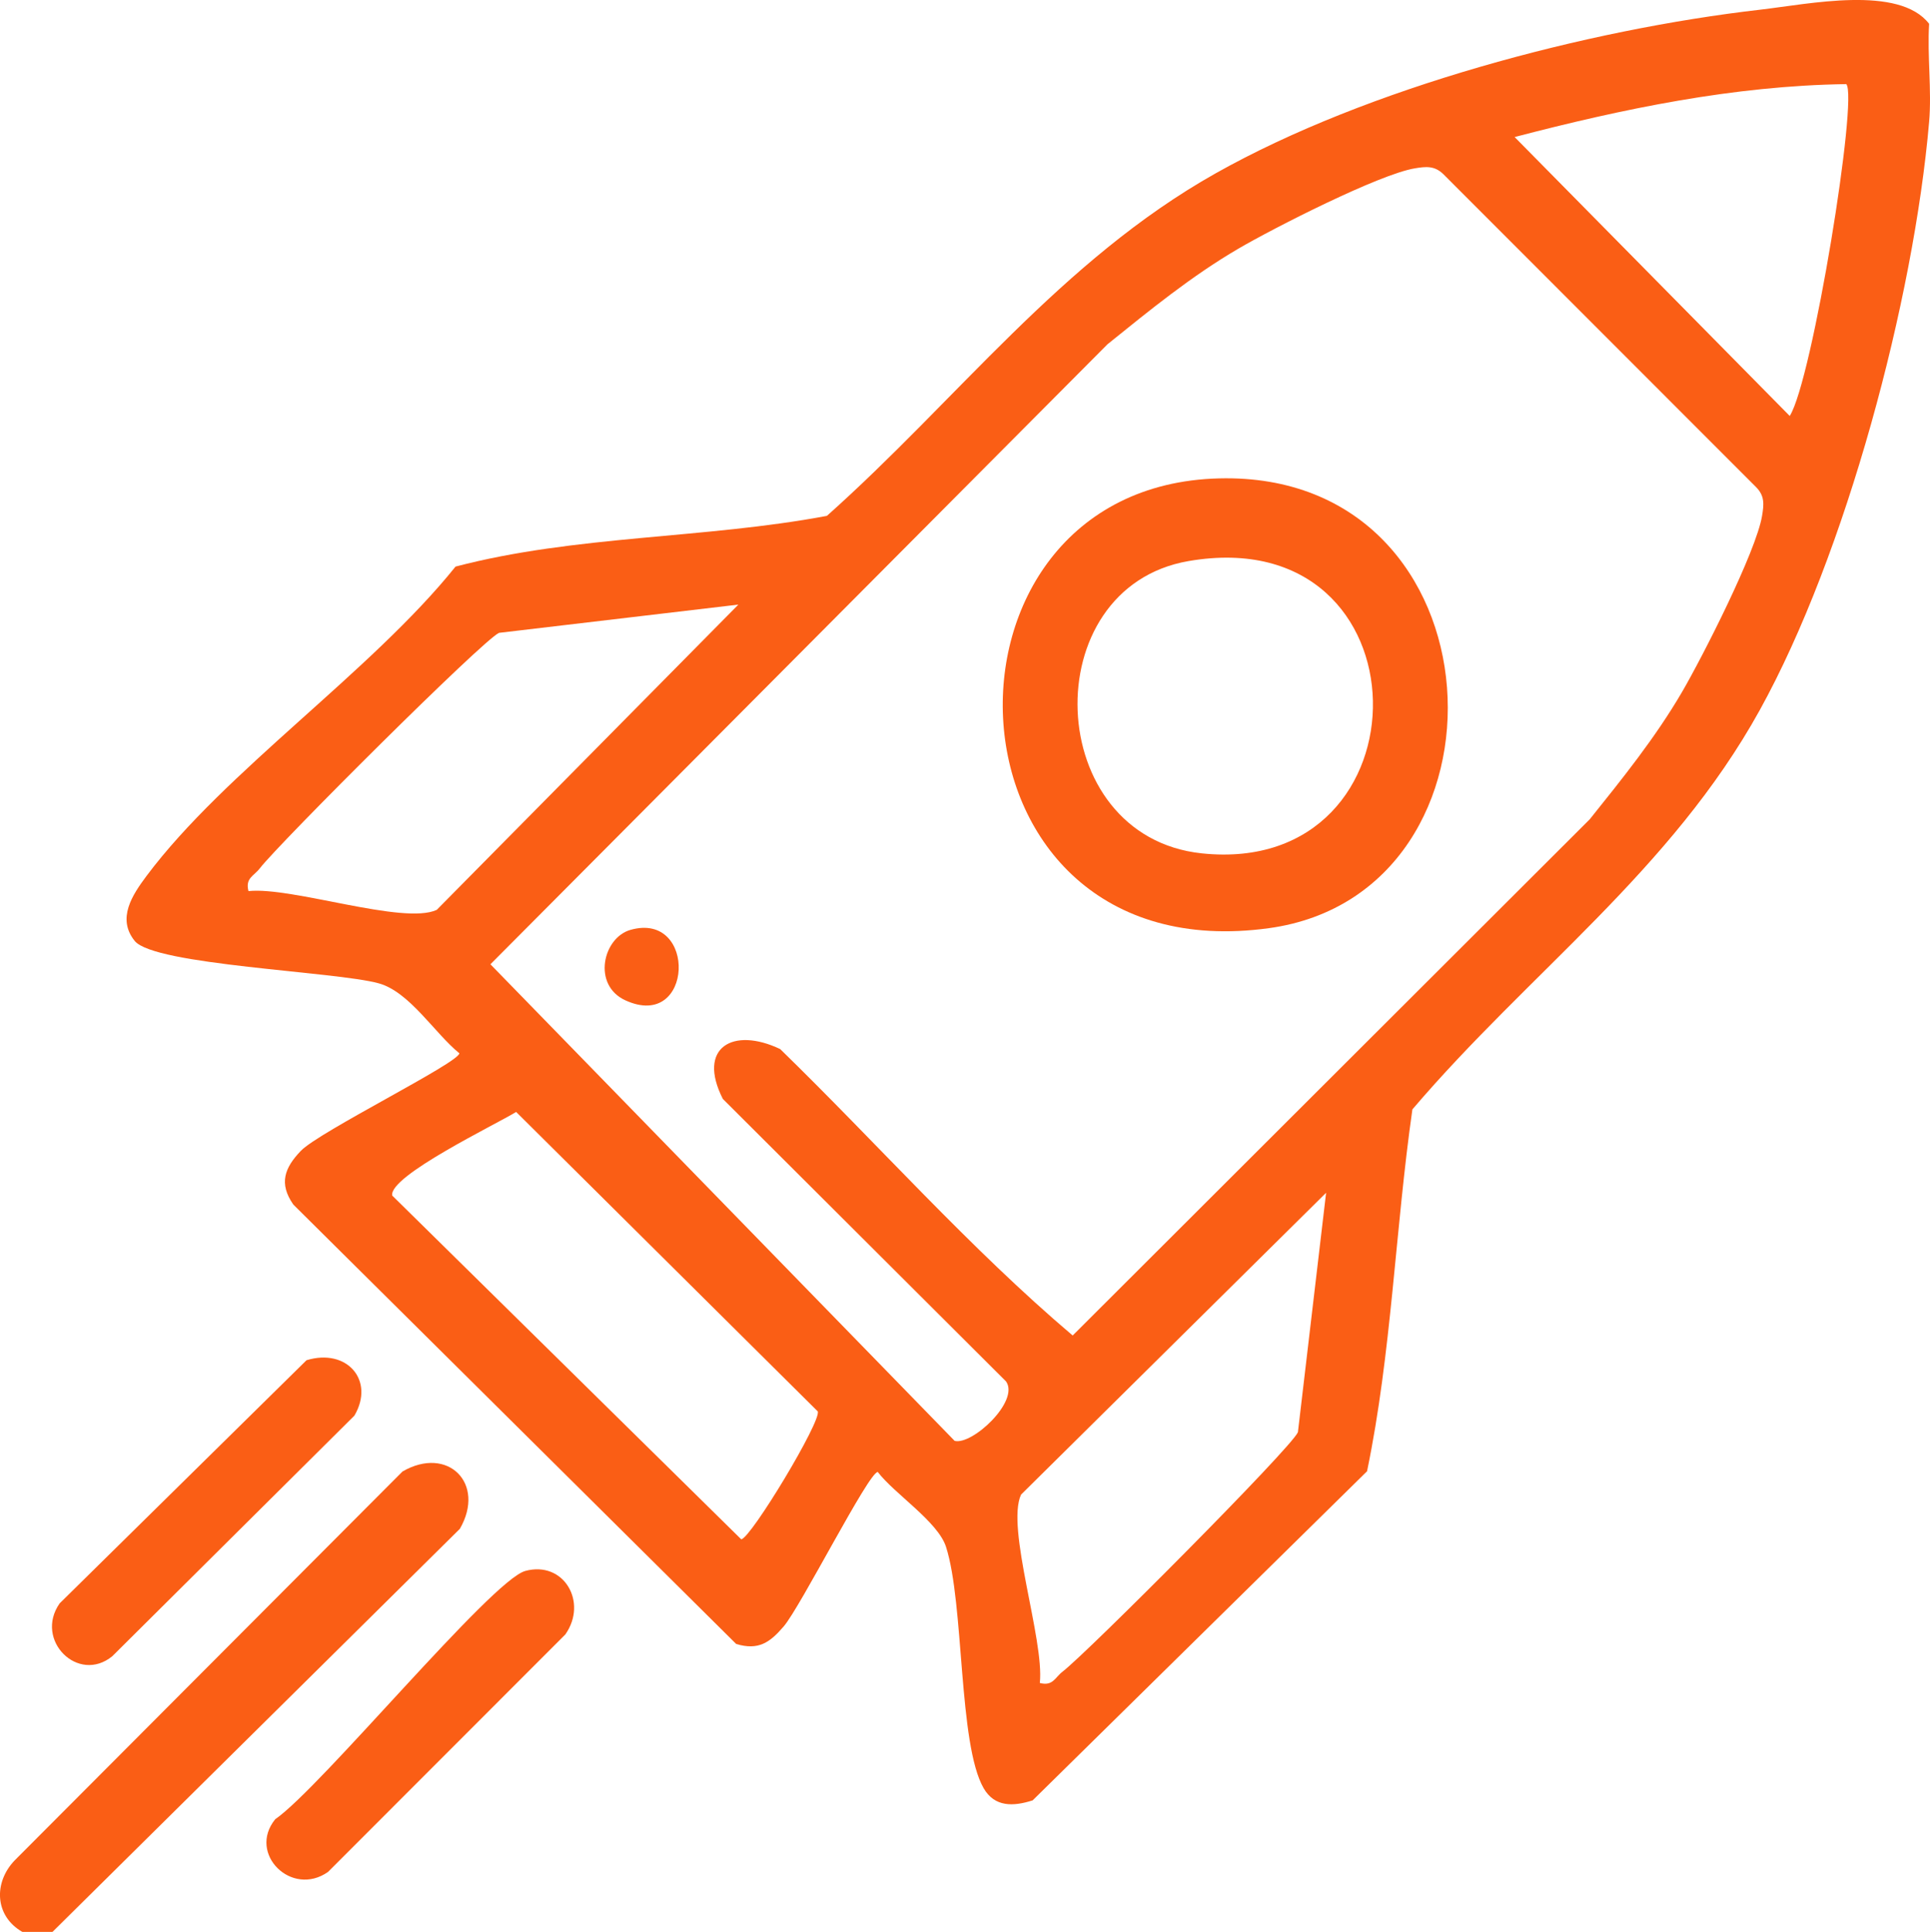
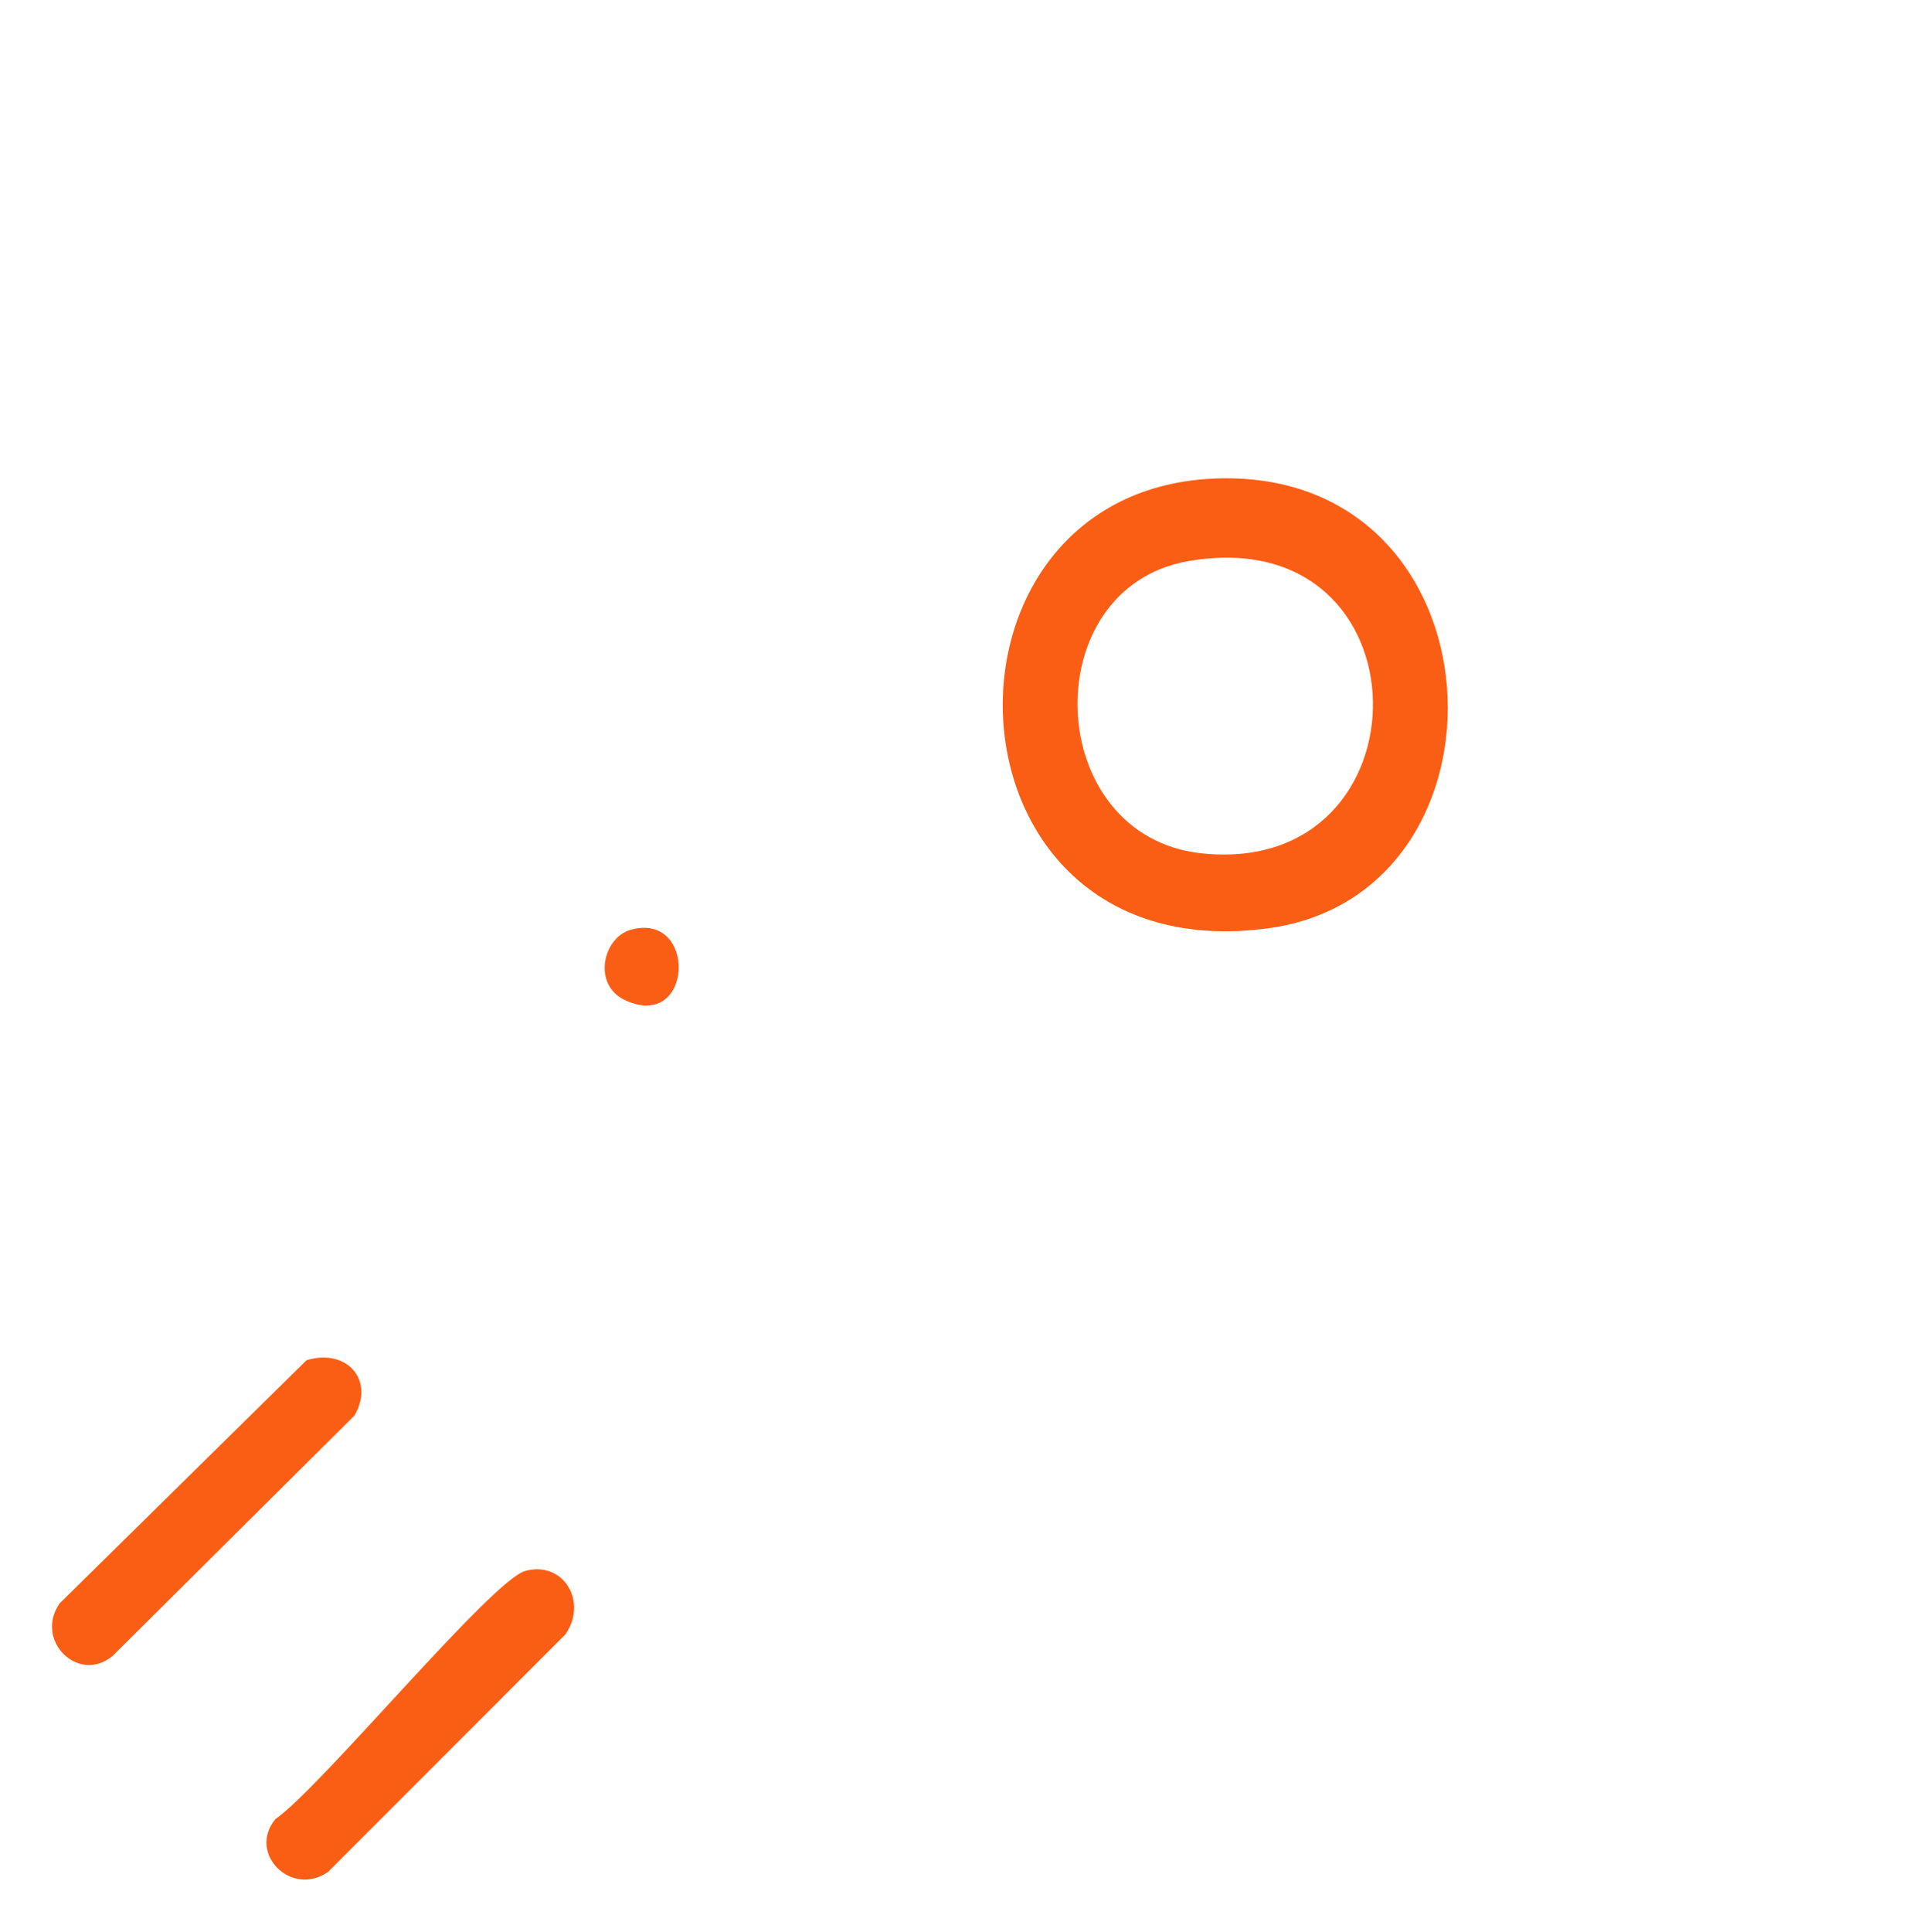
<svg xmlns="http://www.w3.org/2000/svg" id="Capa_2" data-name="Capa 2" viewBox="0 0 509.94 510.32">
  <defs>
    <style>
      .cls-1 {
        fill: #fa5e15;
      }
    </style>
  </defs>
  <g id="Capa_1-2" data-name="Capa 1">
    <g>
-       <path class="cls-1" d="M509.71,32.19c-4.05,46.91-21.98,114.25-44.77,155.43-23.43,42.35-60.88,69.22-91.76,105.43-4.54,31.75-5.5,64.3-11.98,95.59l-88.36,86.94c-5.1,1.64-10.05,1.82-12.95-3.22-6.72-11.69-5.09-48.68-9.94-63.76-2.14-6.65-13.64-14.01-18.03-19.77-2.39.03-20.4,35.63-24.87,40.82-3.63,4.22-6.62,6.38-12.53,4.62l-117.02-116.08c-3.9-5.59-2.29-9.72,1.98-14.18,4.87-5.08,41.86-23.32,41.89-25.78-6.51-5.27-13.15-16.23-21.31-18.48-11.4-3.15-59.29-4.78-64.47-11.2-4.79-5.94-.6-12.17,3.14-17.18,20.69-27.65,59.31-53.89,81.63-81.7,31.72-8.32,65.74-7.31,98.12-13.4,34.5-30.72,61.84-67.48,102.71-90.48C361.37,23.18,419.33,7.82,465.15,2.55c12.68-1.46,36.61-6.56,44.56,3.74-.52,8.46.72,17.54,0,25.9ZM487.81,22.22c-29.73.42-59.01,6.51-87.62,13.98l72.69,73.68c5.96-9.38,18.17-84.42,14.93-87.66ZM373.82,44.47c-9.46,1.58-37.34,15.79-46.66,21.24-12.39,7.25-23.41,16.25-34.53,25.22l-163.05,163.79,122.65,125.89c4.62,1.21,17.2-10.45,13.6-15.68l-74.84-74.64c-6.9-13.59,2.67-19.13,15.15-13.17,25.76,25.07,50.11,52.64,77.28,75.66l136.63-136.37c8.64-10.78,17.28-21.5,24.29-33.47,5.45-9.33,19.66-37.21,21.23-46.68.49-2.95.74-5.23-1.55-7.55l-82.65-82.69c-2.33-2.28-4.6-2.04-7.55-1.55ZM195.08,159.71l-63.22,7.46c-4.09,1.71-58.23,55.7-63.24,62.24-1.53,2-3.86,2.52-2.97,5.98,11.46-1.23,40.94,9.03,49.74,4.96l79.69-80.63ZM136.37,293.73c-5.27,3.26-33.67,16.9-32.74,22.08l92.23,90.82c2.64-.46,21.28-31.38,20.2-33.81l-79.68-79.09ZM274.74,444.57c3.45.9,3.98-1.43,5.98-2.97,6.54-5.02,60.5-59.17,62.21-63.27l7.45-63.25-80.6,79.73c-4.07,8.8,6.19,38.3,4.96,49.76Z" />
-       <path class="cls-1" d="M13.87,510.32h-7.97c-7.36-4.22-7.63-13.09-1.98-18.93l102.43-102.69c11.97-6.92,22.08,3.17,15.15,15.15L13.87,510.32Z" />
      <path class="cls-1" d="M80.99,359.31c10.66-3.25,18.13,5.31,12.65,14.64l-63.97,63.55c-9.01,7.37-20.69-4.25-13.91-13.96l65.23-64.23Z" />
      <path class="cls-1" d="M138.77,414.98c10.17-2.78,16.62,8.21,10.61,16.76l-62.71,62.74c-9.62,6.77-21.34-4.83-13.95-13.92,12.1-8.36,57.14-63.14,66.06-65.58Z" />
      <path class="cls-1" d="M322.07,126.37c75.82-1.94,80.45,109.54,13.22,118.81-89,12.28-93.71-116.76-13.22-118.81ZM314.04,148.21c-40.77,7.03-38.55,72.77,3.49,77.21,61.07,6.45,60.67-88.27-3.49-77.21Z" />
      <path class="cls-1" d="M166.62,245.62c17.66-4.95,16.66,26.86-1.37,18.63-8.85-4.04-5.96-16.58,1.37-18.63Z" />
    </g>
  </g>
</svg>